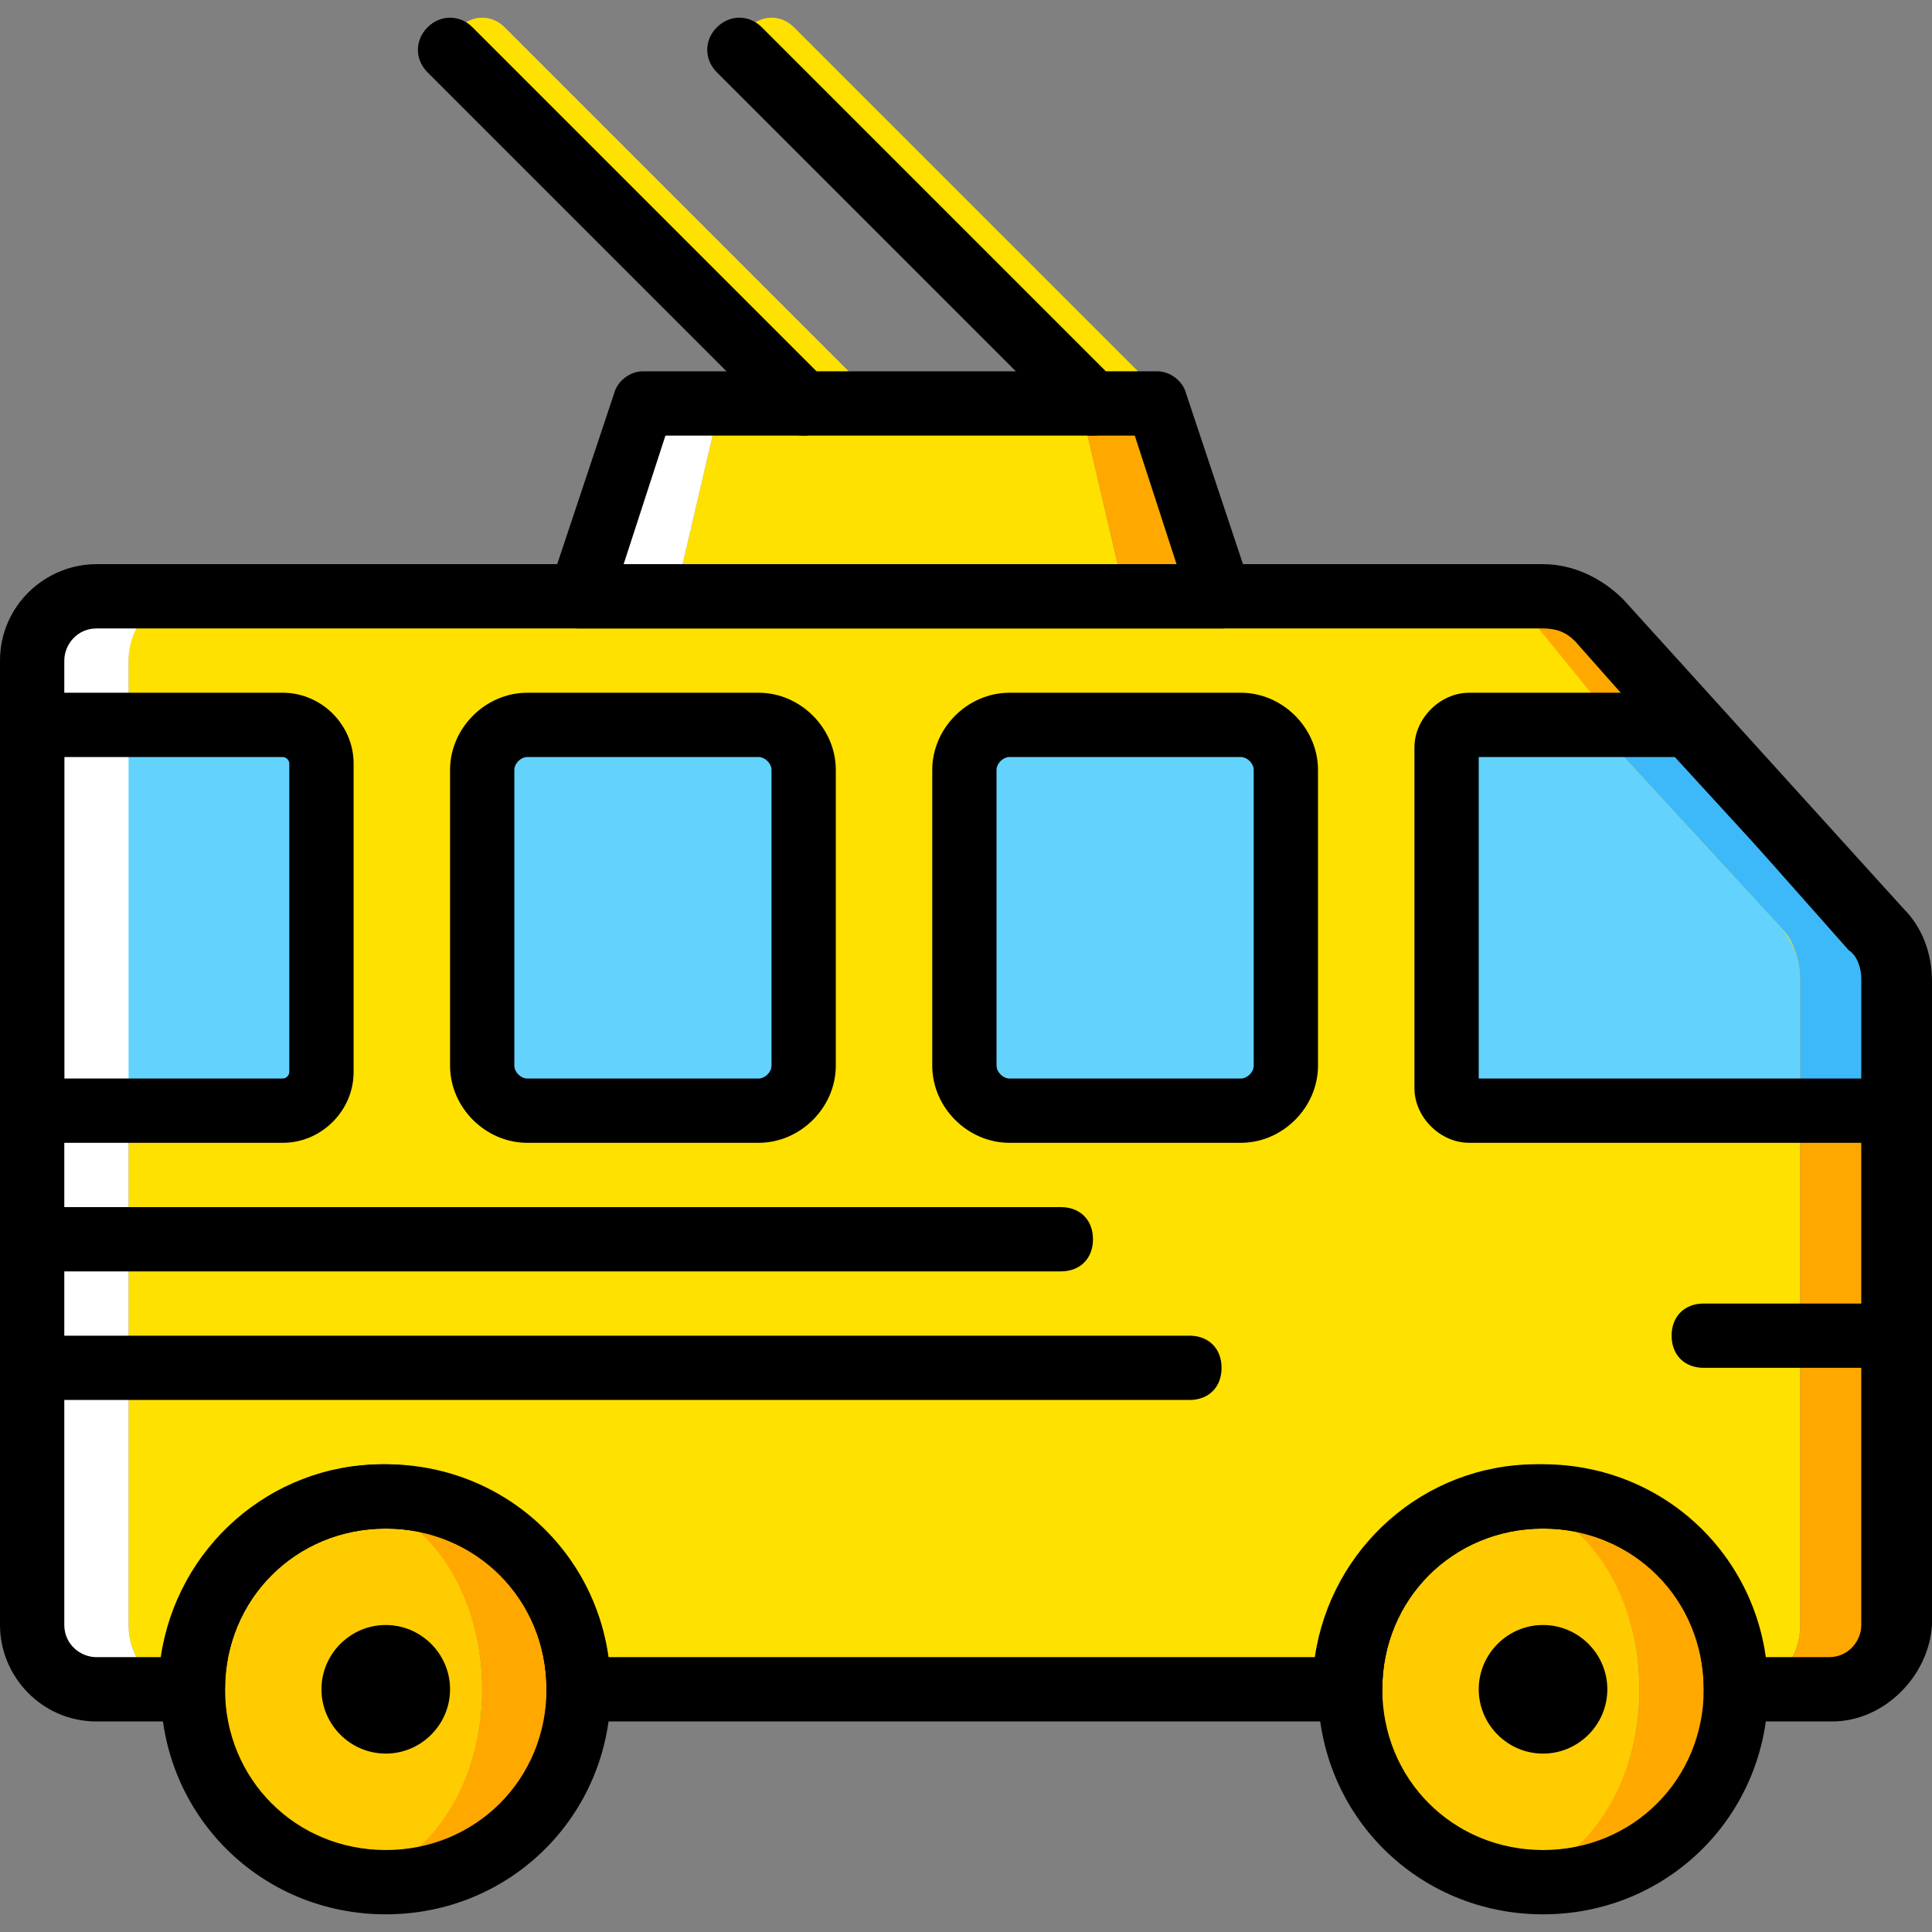
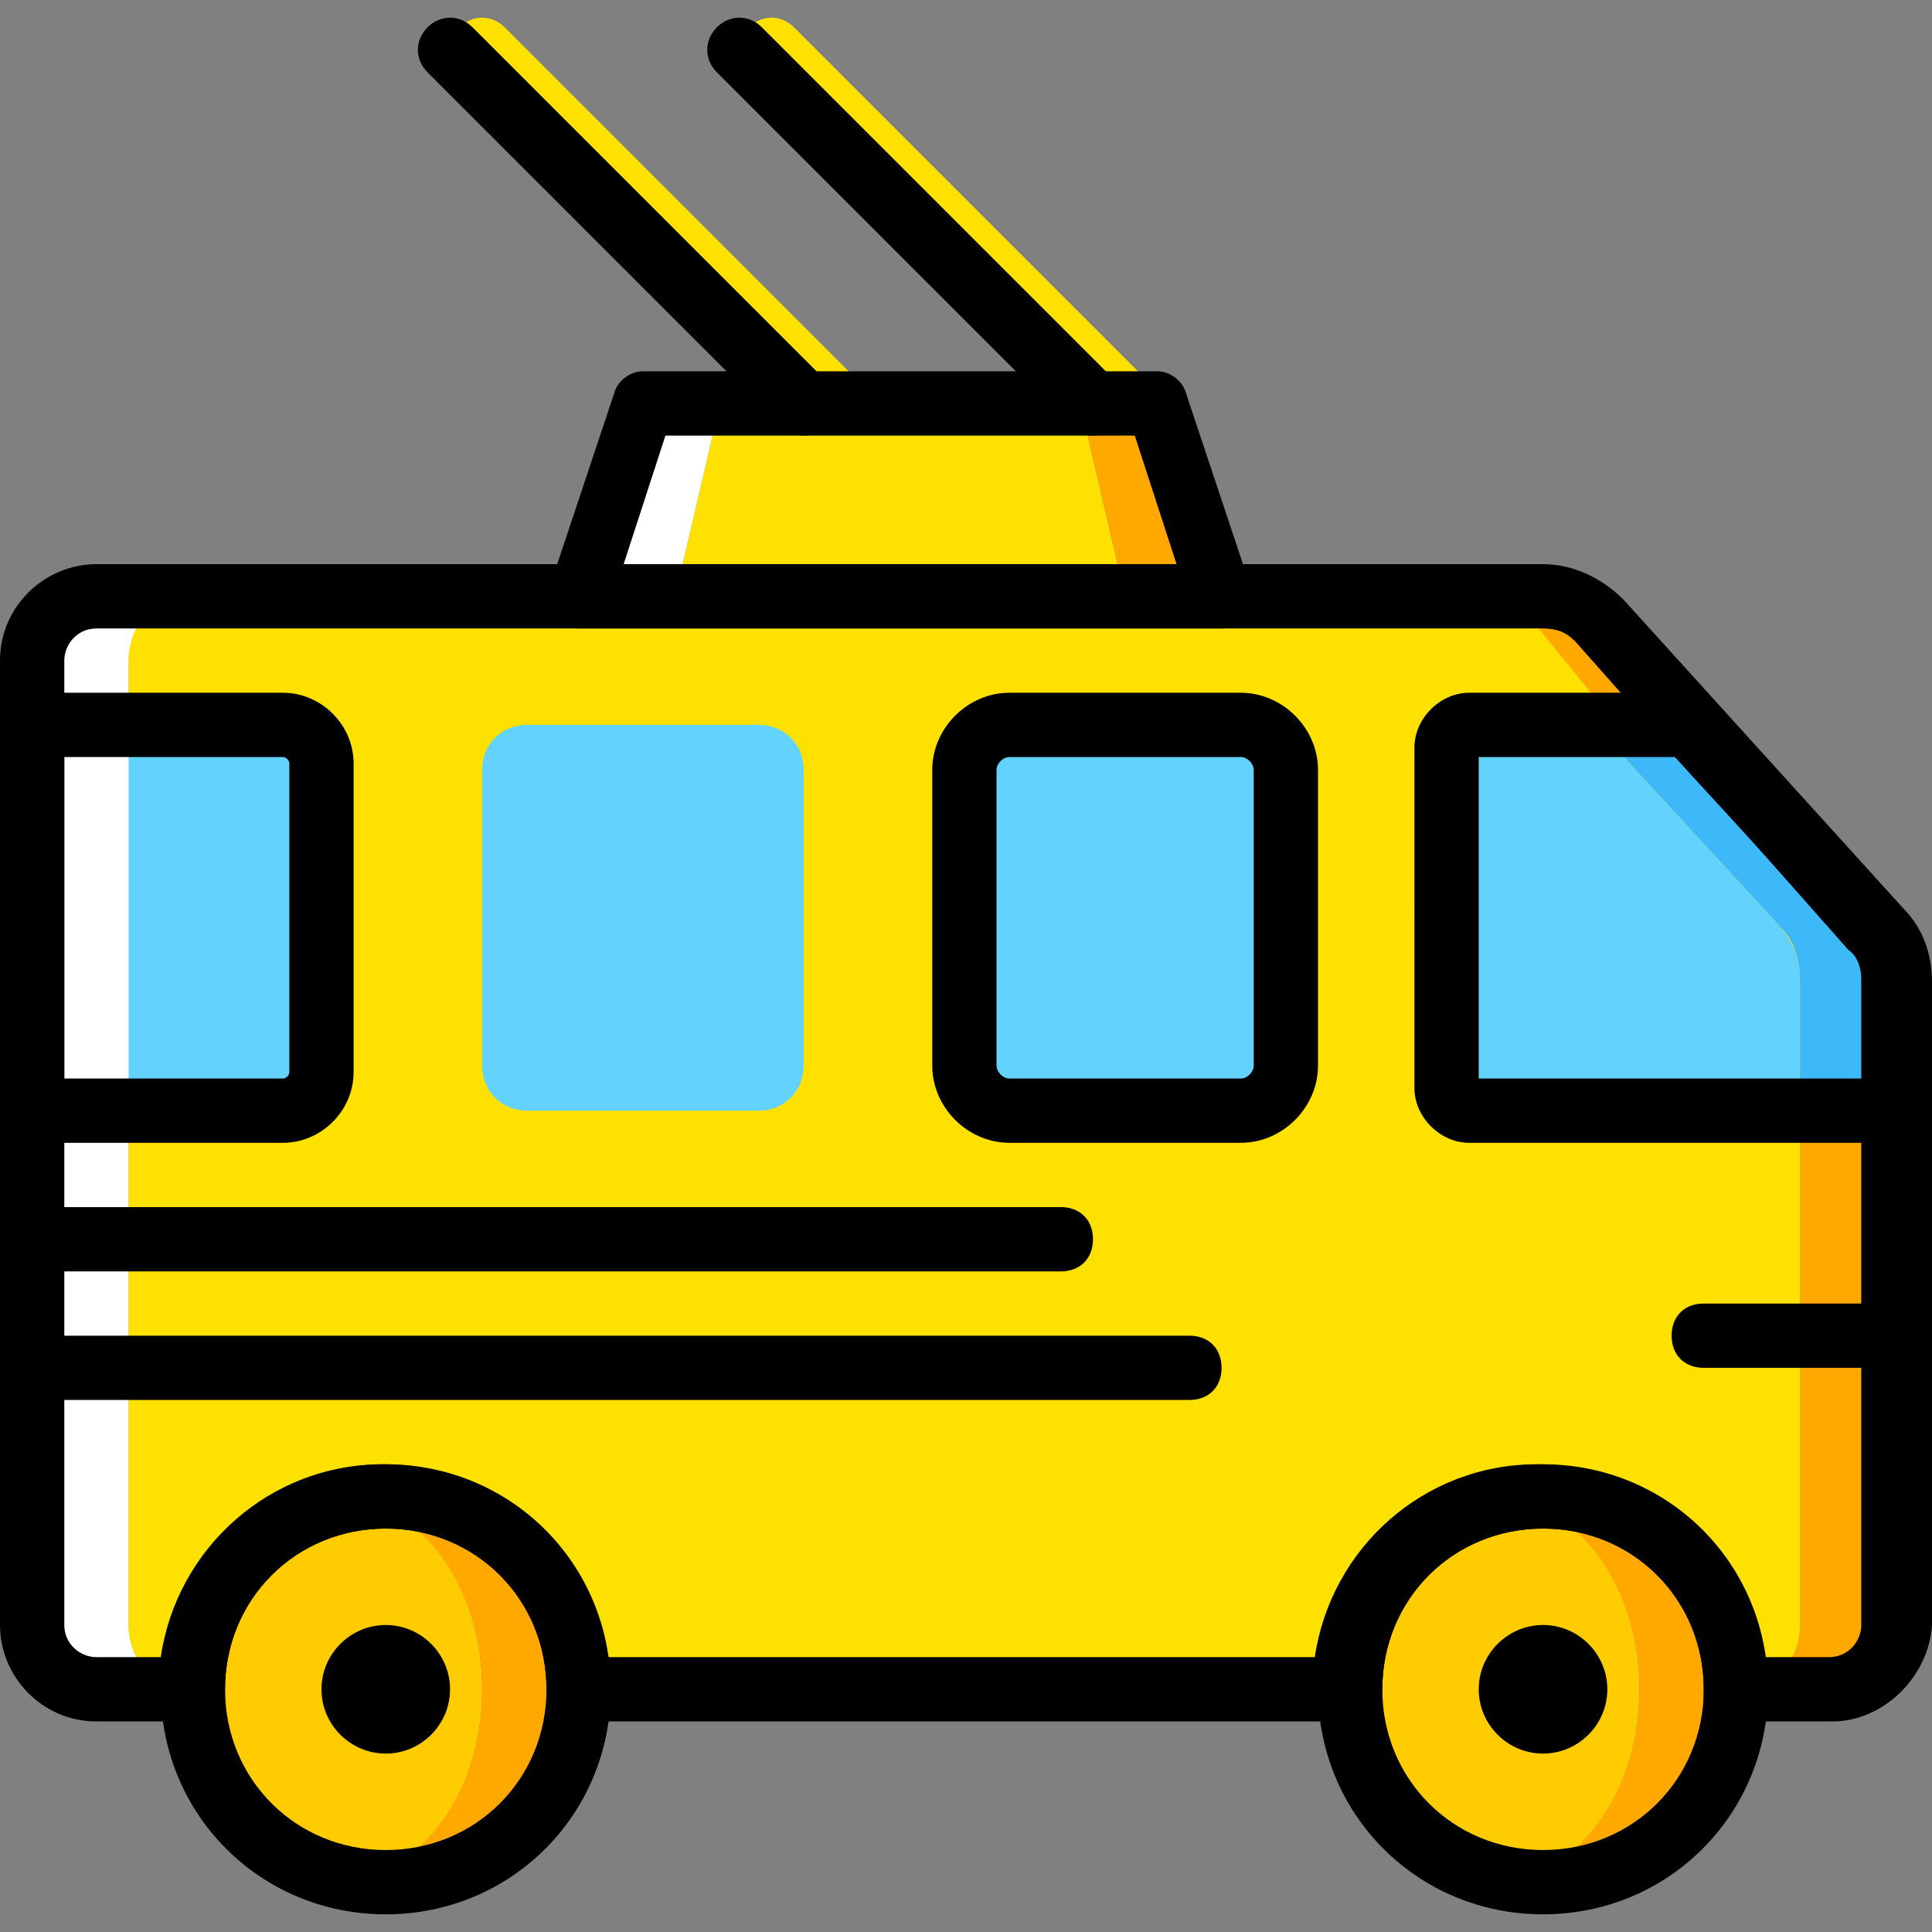
<svg xmlns="http://www.w3.org/2000/svg" height="800px" width="800px" version="1.1" id="Layer_1" viewBox="0 0 512.853 512.853" xml:space="preserve">
  <rect x="0" y="0" width="512.853" height="512.853" fill="#808080" stroke="none" />
  <g transform="translate(1 1)">
    <path style="fill:#FFE100;" d="M297.667,157.293H178.2l11.947-51.2h95.573L297.667,157.293z" />
    <path style="fill:#FFA800;" d="M306.2,106.093h-20.48l11.947,51.2h25.6L306.2,106.093z" />
    <path style="fill:#FFFFFF;" d="M169.667,106.093l-17.067,51.2h25.6l11.947-51.2H169.667z" />
    <g>
      <path style="fill:#FFE100;" d="M297.667,114.627c-2.56,0-4.267-0.853-5.973-2.56L197.827,18.2c-3.413-3.413-3.413-8.533,0-11.947    s8.533-3.413,11.947,0l93.867,93.867c3.413,3.413,3.413,8.533,0,11.947C301.933,113.773,300.227,114.627,297.667,114.627z" />
      <path style="fill:#FFE100;" d="M220.867,114.627c-2.56,0-4.267-0.853-5.973-2.56L121.027,18.2c-3.413-3.413-3.413-8.533,0-11.947    s8.533-3.413,11.947,0l93.867,93.867c3.413,3.413,3.413,8.533,0,11.947C225.133,113.773,223.427,114.627,220.867,114.627z" />
      <path style="fill:#FFE100;" d="M472.6,245.187l-66.56-81.92c-3.413-4.267-8.533-6.827-13.653-6.827H48.493    c-8.533,0-15.36,7.68-15.36,17.067V430.36c0,9.387,6.827,17.067,15.36,17.067H60.44c0-28.16,20.48-51.2,46.08-51.2    s46.08,23.04,46.08,51.2h204.8c0-28.16,20.48-51.2,46.08-51.2s46.08,23.04,46.08,51.2h11.947c8.533,0,15.36-7.68,15.36-17.067    V258.84C476.867,253.72,475.16,249.453,472.6,245.187" />
    </g>
    <path style="fill:#63D3FD;" d="M7.533,191.427v102.4h66.56c5.973,0,10.24-4.267,10.24-10.24v-81.92   c0-5.973-4.267-10.24-10.24-10.24H7.533z" />
    <path style="fill:#FECC00;" d="M434.2,447.427c0,28.16-17.067,51.2-38.4,51.2s-38.4-23.04-38.4-51.2s17.067-51.2,38.4-51.2   S434.2,419.267,434.2,447.427" />
    <path style="fill:#FFA800;" d="M408.6,396.227c-2.56,0-5.12,0-7.68,0.853c18.773,3.413,33.28,24.747,33.28,50.347   s-14.507,46.933-33.28,50.347c2.56,0,5.12,0.853,7.68,0.853c28.16,0,51.2-23.04,51.2-51.2S436.76,396.227,408.6,396.227" />
    <path style="fill:#FECC00;" d="M127,447.427c0,28.16-17.067,51.2-38.4,51.2s-38.4-23.04-38.4-51.2s17.067-51.2,38.4-51.2   S127,419.267,127,447.427" />
    <path style="fill:#FFA800;" d="M101.4,396.227c-2.56,0-5.12,0-7.68,0.853c18.773,3.413,33.28,24.747,33.28,50.347   s-14.507,46.933-33.28,50.347c2.56,0,5.12,0.853,7.68,0.853c28.16,0,51.2-23.04,51.2-51.2S129.56,396.227,101.4,396.227" />
    <path style="fill:#FFFFFF;" d="M33.133,430.36v-256c0-9.387,6.827-17.067,15.36-17.067H24.6c-9.387,0-17.067,7.68-17.067,17.067   v256c0,9.387,7.68,17.067,17.067,17.067h23.893C39.96,447.427,33.133,439.747,33.133,430.36" />
    <path style="fill:#FFA800;" d="M497.347,245.187l-74.24-81.92c-3.413-3.413-9.387-5.973-14.507-5.973h-16.213   c5.12,0,10.24,2.56,13.653,6.827l66.56,81.92c3.413,3.413,4.267,8.533,4.267,13.653V430.36c0,9.387-6.827,17.067-15.36,17.067   H485.4c9.387,0,17.067-7.68,17.067-17.067V259.693C502.467,253.72,500.76,249.453,497.347,245.187" />
    <path style="fill:#63D3FD;" d="M388.973,293.827h87.893V258.84c0-5.12-1.707-9.387-5.12-13.653l-49.493-53.76h-33.28   c-3.413,0-5.973,2.56-5.973,5.973v90.453C383,291.267,385.56,293.827,388.973,293.827" />
    <path style="fill:#3DB9F9;" d="M497.347,245.187l-49.493-53.76h-25.6l49.493,53.76c3.413,3.413,5.12,8.533,5.12,13.653v34.987h25.6   V258.84C502.467,253.72,500.76,249.453,497.347,245.187" />
    <g>
      <path style="fill:#63D3FD;" d="M255,203.373v78.507c0,6.827,5.12,11.947,11.947,11.947h61.44c6.827,0,11.947-5.12,11.947-11.947    v-78.507c0-6.827-5.12-11.947-11.947-11.947h-61.44C260.12,191.427,255,196.547,255,203.373" />
      <path style="fill:#63D3FD;" d="M127,203.373v78.507c0,6.827,5.12,11.947,11.947,11.947h61.44c6.827,0,11.947-5.12,11.947-11.947    v-78.507c0-6.827-5.12-11.947-11.947-11.947h-61.44C132.12,191.427,127,196.547,127,203.373" />
    </g>
    <path d="M314.733,370.627H16.067c-5.12,0-8.533-3.413-8.533-8.533c0-5.12,3.413-8.533,8.533-8.533h298.667   c5.12,0,8.533,3.413,8.533,8.533C323.267,367.213,319.853,370.627,314.733,370.627z" />
    <path d="M280.6,336.493H16.067c-5.12,0-8.533-3.413-8.533-8.533s3.413-8.533,8.533-8.533H280.6c5.12,0,8.533,3.413,8.533,8.533   S285.72,336.493,280.6,336.493z" />
    <path d="M511,302.36H388.973c-7.68,0-14.507-6.827-14.507-14.507V197.4c0-7.68,6.827-14.507,14.507-14.507h63.147l51.2,57.173   c5.12,5.12,7.68,11.947,7.68,19.627L511,302.36L511,302.36z M391.533,285.293h102.4V258.84c0-2.56-0.853-5.973-3.413-7.68   l-46.933-51.2h-52.053V285.293z" />
    <path d="M74.093,302.36H-1V182.893h75.093c10.24,0,18.773,8.533,18.773,18.773v81.92C92.867,293.827,84.333,302.36,74.093,302.36z    M16.067,285.293h58.027c0.853,0,1.707-0.853,1.707-1.707v-81.92c0-0.853-0.853-1.707-1.707-1.707H16.067V285.293z" />
    <path d="M328.387,302.36h-61.44c-11.093,0-20.48-9.387-20.48-20.48v-78.507c0-11.093,9.387-20.48,20.48-20.48h61.44   c11.093,0,20.48,9.387,20.48,20.48v78.507C348.867,292.973,339.48,302.36,328.387,302.36z M266.947,199.96   c-1.707,0-3.413,1.707-3.413,3.413v78.507c0,1.707,1.707,3.413,3.413,3.413h61.44c1.707,0,3.413-1.707,3.413-3.413v-78.507   c0-1.707-1.707-3.413-3.413-3.413L266.947,199.96L266.947,199.96z" />
-     <path d="M200.387,302.36h-61.44c-11.093,0-20.48-9.387-20.48-20.48v-78.507c0-11.093,9.387-20.48,20.48-20.48h61.44   c11.093,0,20.48,9.387,20.48,20.48v78.507C220.867,292.973,211.48,302.36,200.387,302.36z M138.947,199.96   c-1.707,0-3.413,1.707-3.413,3.413v78.507c0,1.707,1.707,3.413,3.413,3.413h61.44c1.707,0,3.413-1.707,3.413-3.413v-78.507   c0-1.707-1.707-3.413-3.413-3.413L138.947,199.96L138.947,199.96z" />
    <path d="M408.6,507.16c-33.28,0-59.733-26.453-59.733-59.733s26.453-59.733,59.733-59.733s59.733,26.453,59.733,59.733   S441.88,507.16,408.6,507.16z M408.6,404.76c-23.893,0-42.667,18.773-42.667,42.667c0,23.893,18.773,42.667,42.667,42.667   c23.893,0,42.667-18.773,42.667-42.667C451.267,423.533,432.493,404.76,408.6,404.76z" />
    <path d="M502.467,362.093h-51.2c-5.12,0-8.533-3.413-8.533-8.533s3.413-8.533,8.533-8.533h51.2c5.12,0,8.533,3.413,8.533,8.533   S507.587,362.093,502.467,362.093z" />
    <path d="M425.667,447.427c0,9.387-7.68,17.067-17.067,17.067c-9.387,0-17.067-7.68-17.067-17.067s7.68-17.067,17.067-17.067   C417.987,430.36,425.667,438.04,425.667,447.427" />
    <path d="M101.4,507.16c-33.28,0-59.733-26.453-59.733-59.733s26.453-59.733,59.733-59.733s59.733,26.453,59.733,59.733   S134.68,507.16,101.4,507.16z M101.4,404.76c-23.893,0-42.667,18.773-42.667,42.667c0,23.893,18.773,42.667,42.667,42.667   s42.667-18.773,42.667-42.667C144.067,423.533,125.293,404.76,101.4,404.76z" />
    <path d="M118.467,447.427c0,9.387-7.68,17.067-17.067,17.067s-17.067-7.68-17.067-17.067s7.68-17.067,17.067-17.067   S118.467,438.04,118.467,447.427" />
    <path d="M485.4,455.96h-34.133v-8.533c0-23.893-18.773-42.667-42.667-42.667c-23.893,0-42.667,18.773-42.667,42.667v8.533H144.067   v-8.533c0-23.893-18.773-42.667-42.667-42.667s-42.667,18.773-42.667,42.667v8.533H24.6c-14.507,0-25.6-11.947-25.6-25.6v-256   c0-14.507,11.947-25.6,25.6-25.6h384c7.68,0,15.36,3.413,21.333,9.387l74.24,81.92c5.12,5.12,7.68,11.947,7.68,19.627V430.36   C511,444.013,499.053,455.96,485.4,455.96z M467.48,438.893h17.067c5.12,0,8.533-4.267,8.533-8.533V258.84   c0-2.56-0.853-5.973-3.413-7.68l0,0l-72.533-81.92c-2.56-2.56-5.12-3.413-8.533-3.413h-384c-5.12,0-8.533,4.267-8.533,8.533v256   c0,5.12,4.267,8.533,8.533,8.533h17.067c4.267-29.013,29.013-51.2,58.88-51.2s54.613,22.187,58.88,51.2h188.587   c4.267-29.013,29.013-51.2,58.88-51.2S463.213,409.88,467.48,438.893z" />
    <path d="M323.267,165.827H152.6c-2.56,0-5.12-1.707-6.827-3.413c-1.707-2.56-1.707-5.12-0.853-7.68l17.067-51.2   c0.853-3.413,4.267-5.973,7.68-5.973H306.2c3.413,0,6.827,2.56,7.68,5.973l17.067,51.2c0.853,2.56,0.853,5.12-0.853,7.68   C328.387,164.12,325.827,165.827,323.267,165.827z M164.547,148.76H311.32l-11.093-34.133H175.64L164.547,148.76z" />
    <path d="M289.133,114.627c-2.56,0-4.267-0.853-5.973-2.56L189.293,18.2c-3.413-3.413-3.413-8.533,0-11.947s8.533-3.413,11.947,0   l93.867,93.867c3.413,3.413,3.413,8.533,0,11.947C293.4,113.773,291.693,114.627,289.133,114.627z" />
    <path d="M212.333,114.627c-2.56,0-4.267-0.853-5.973-2.56L112.493,18.2c-3.413-3.413-3.413-8.533,0-11.947s8.533-3.413,11.947,0   l93.867,93.867c3.413,3.413,3.413,8.533,0,11.947C216.6,113.773,214.893,114.627,212.333,114.627z" />
  </g>
</svg>